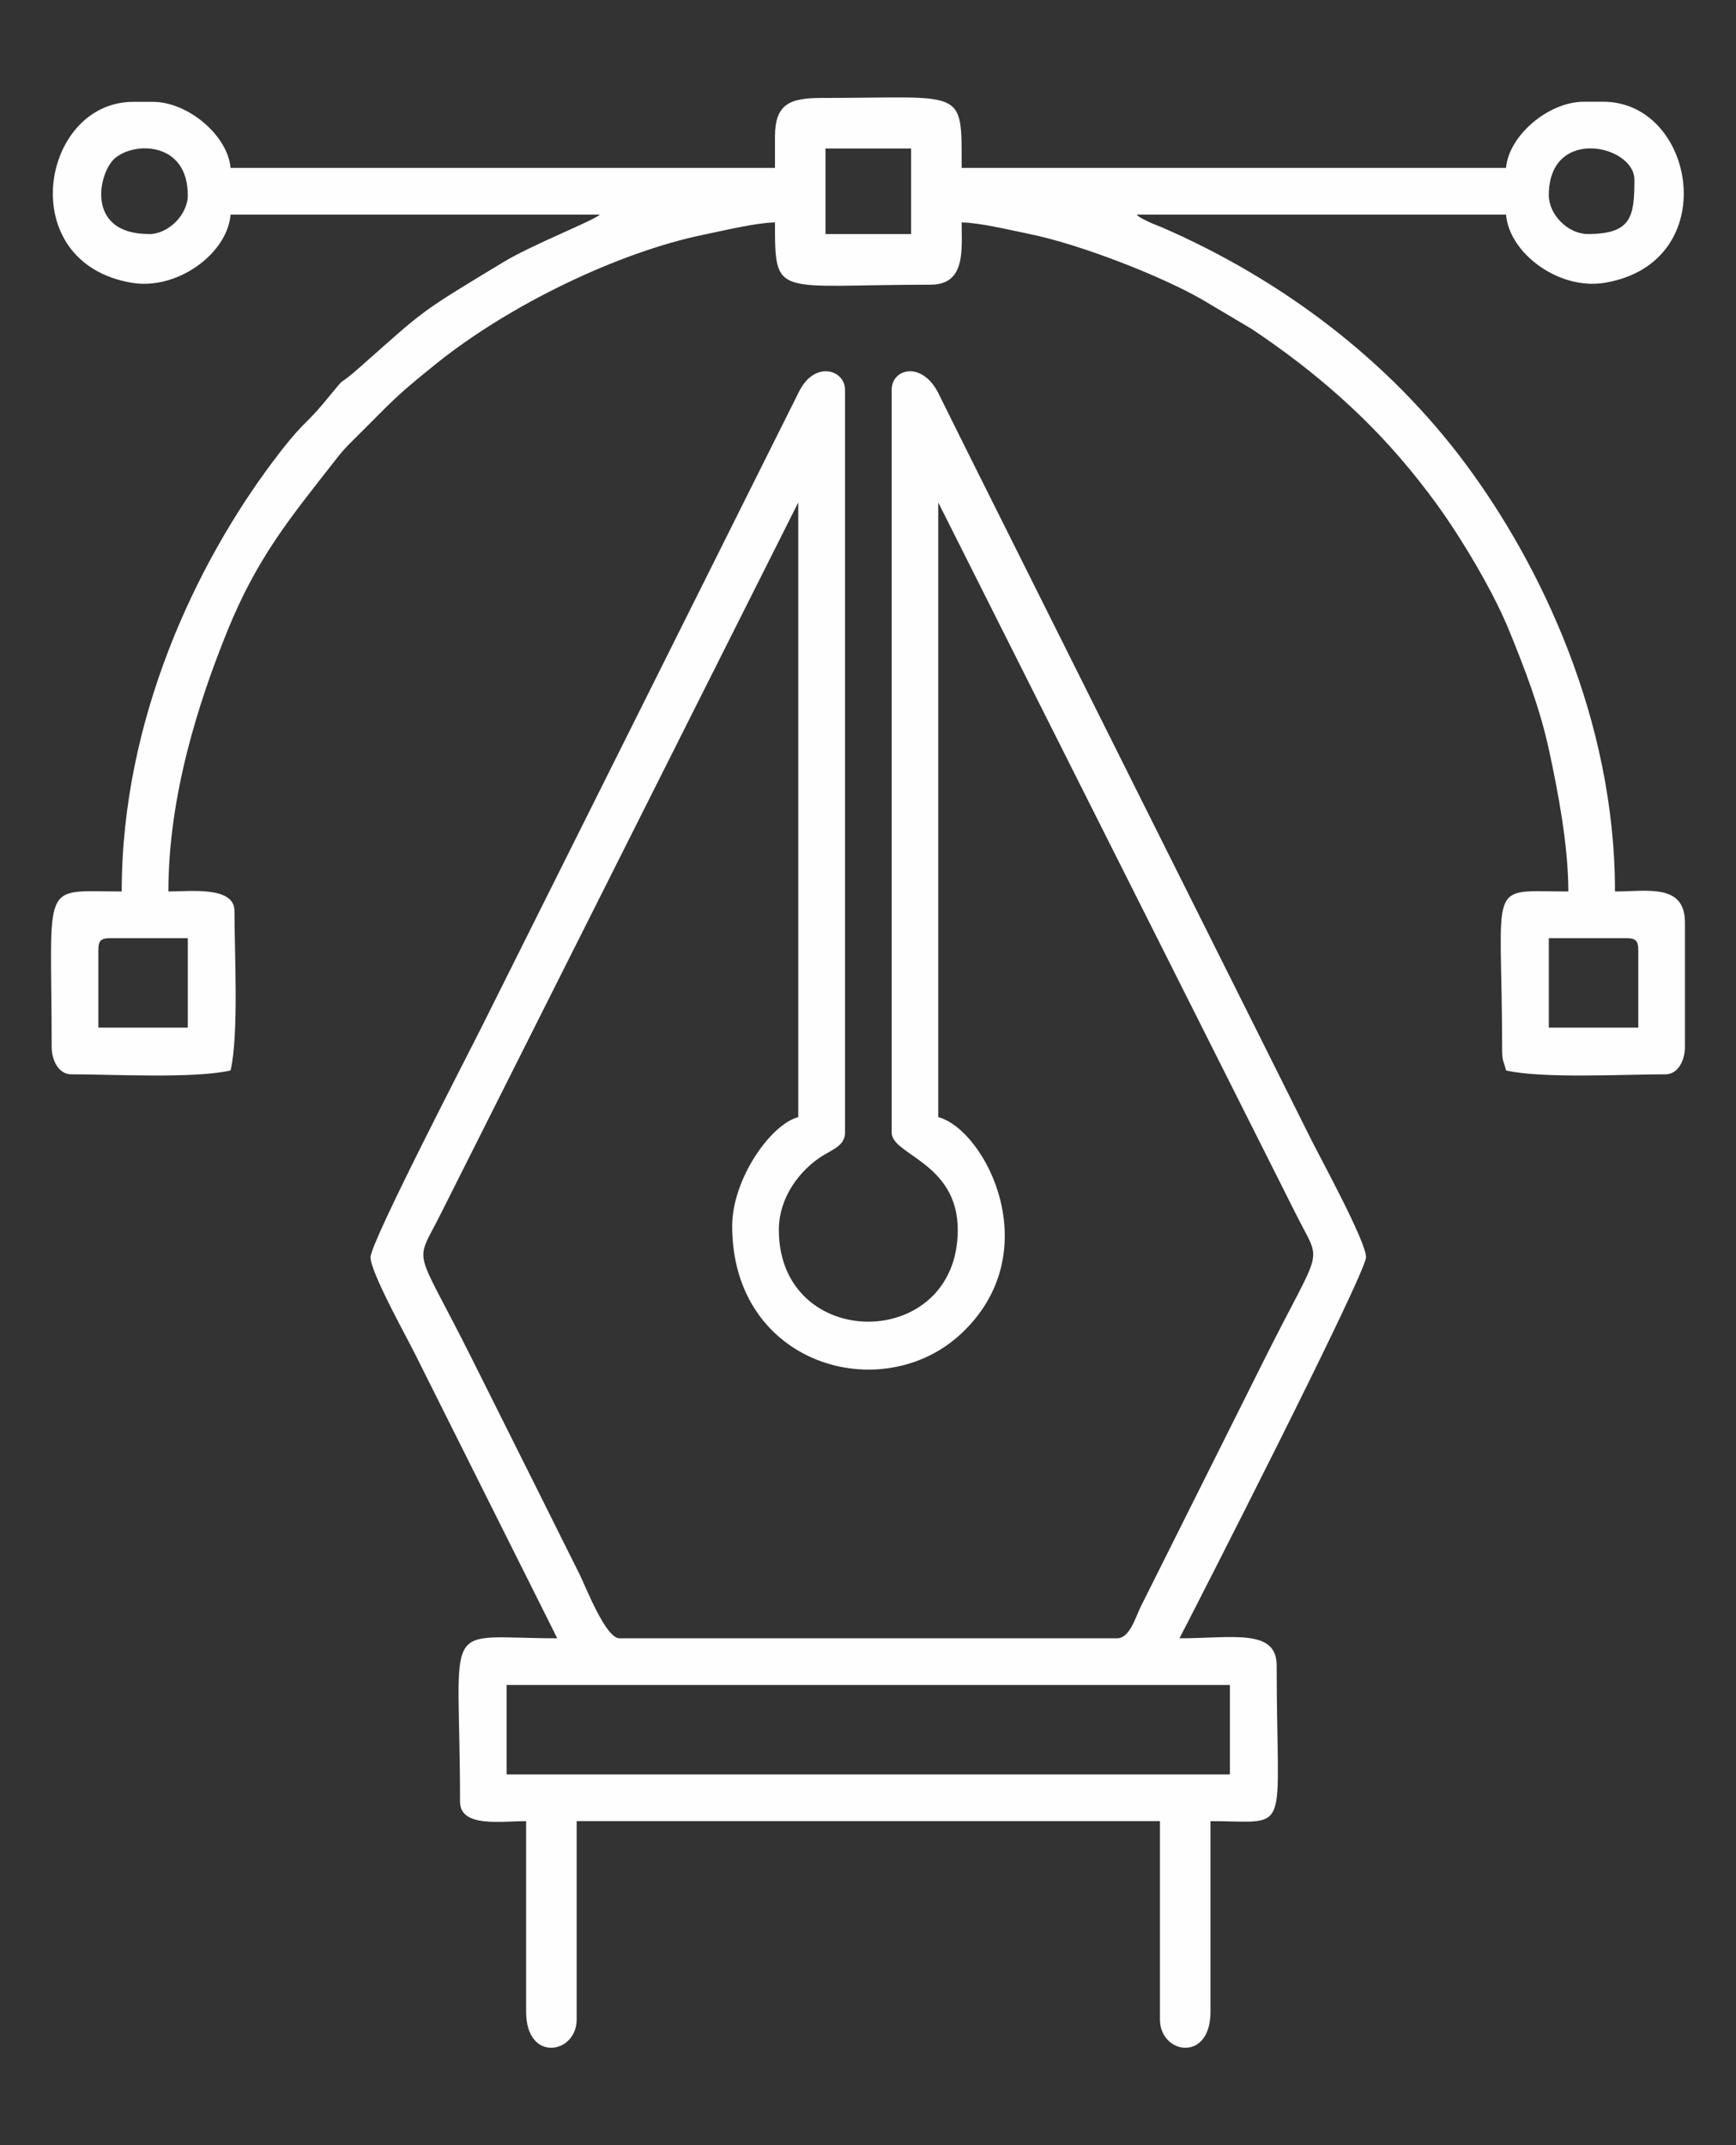
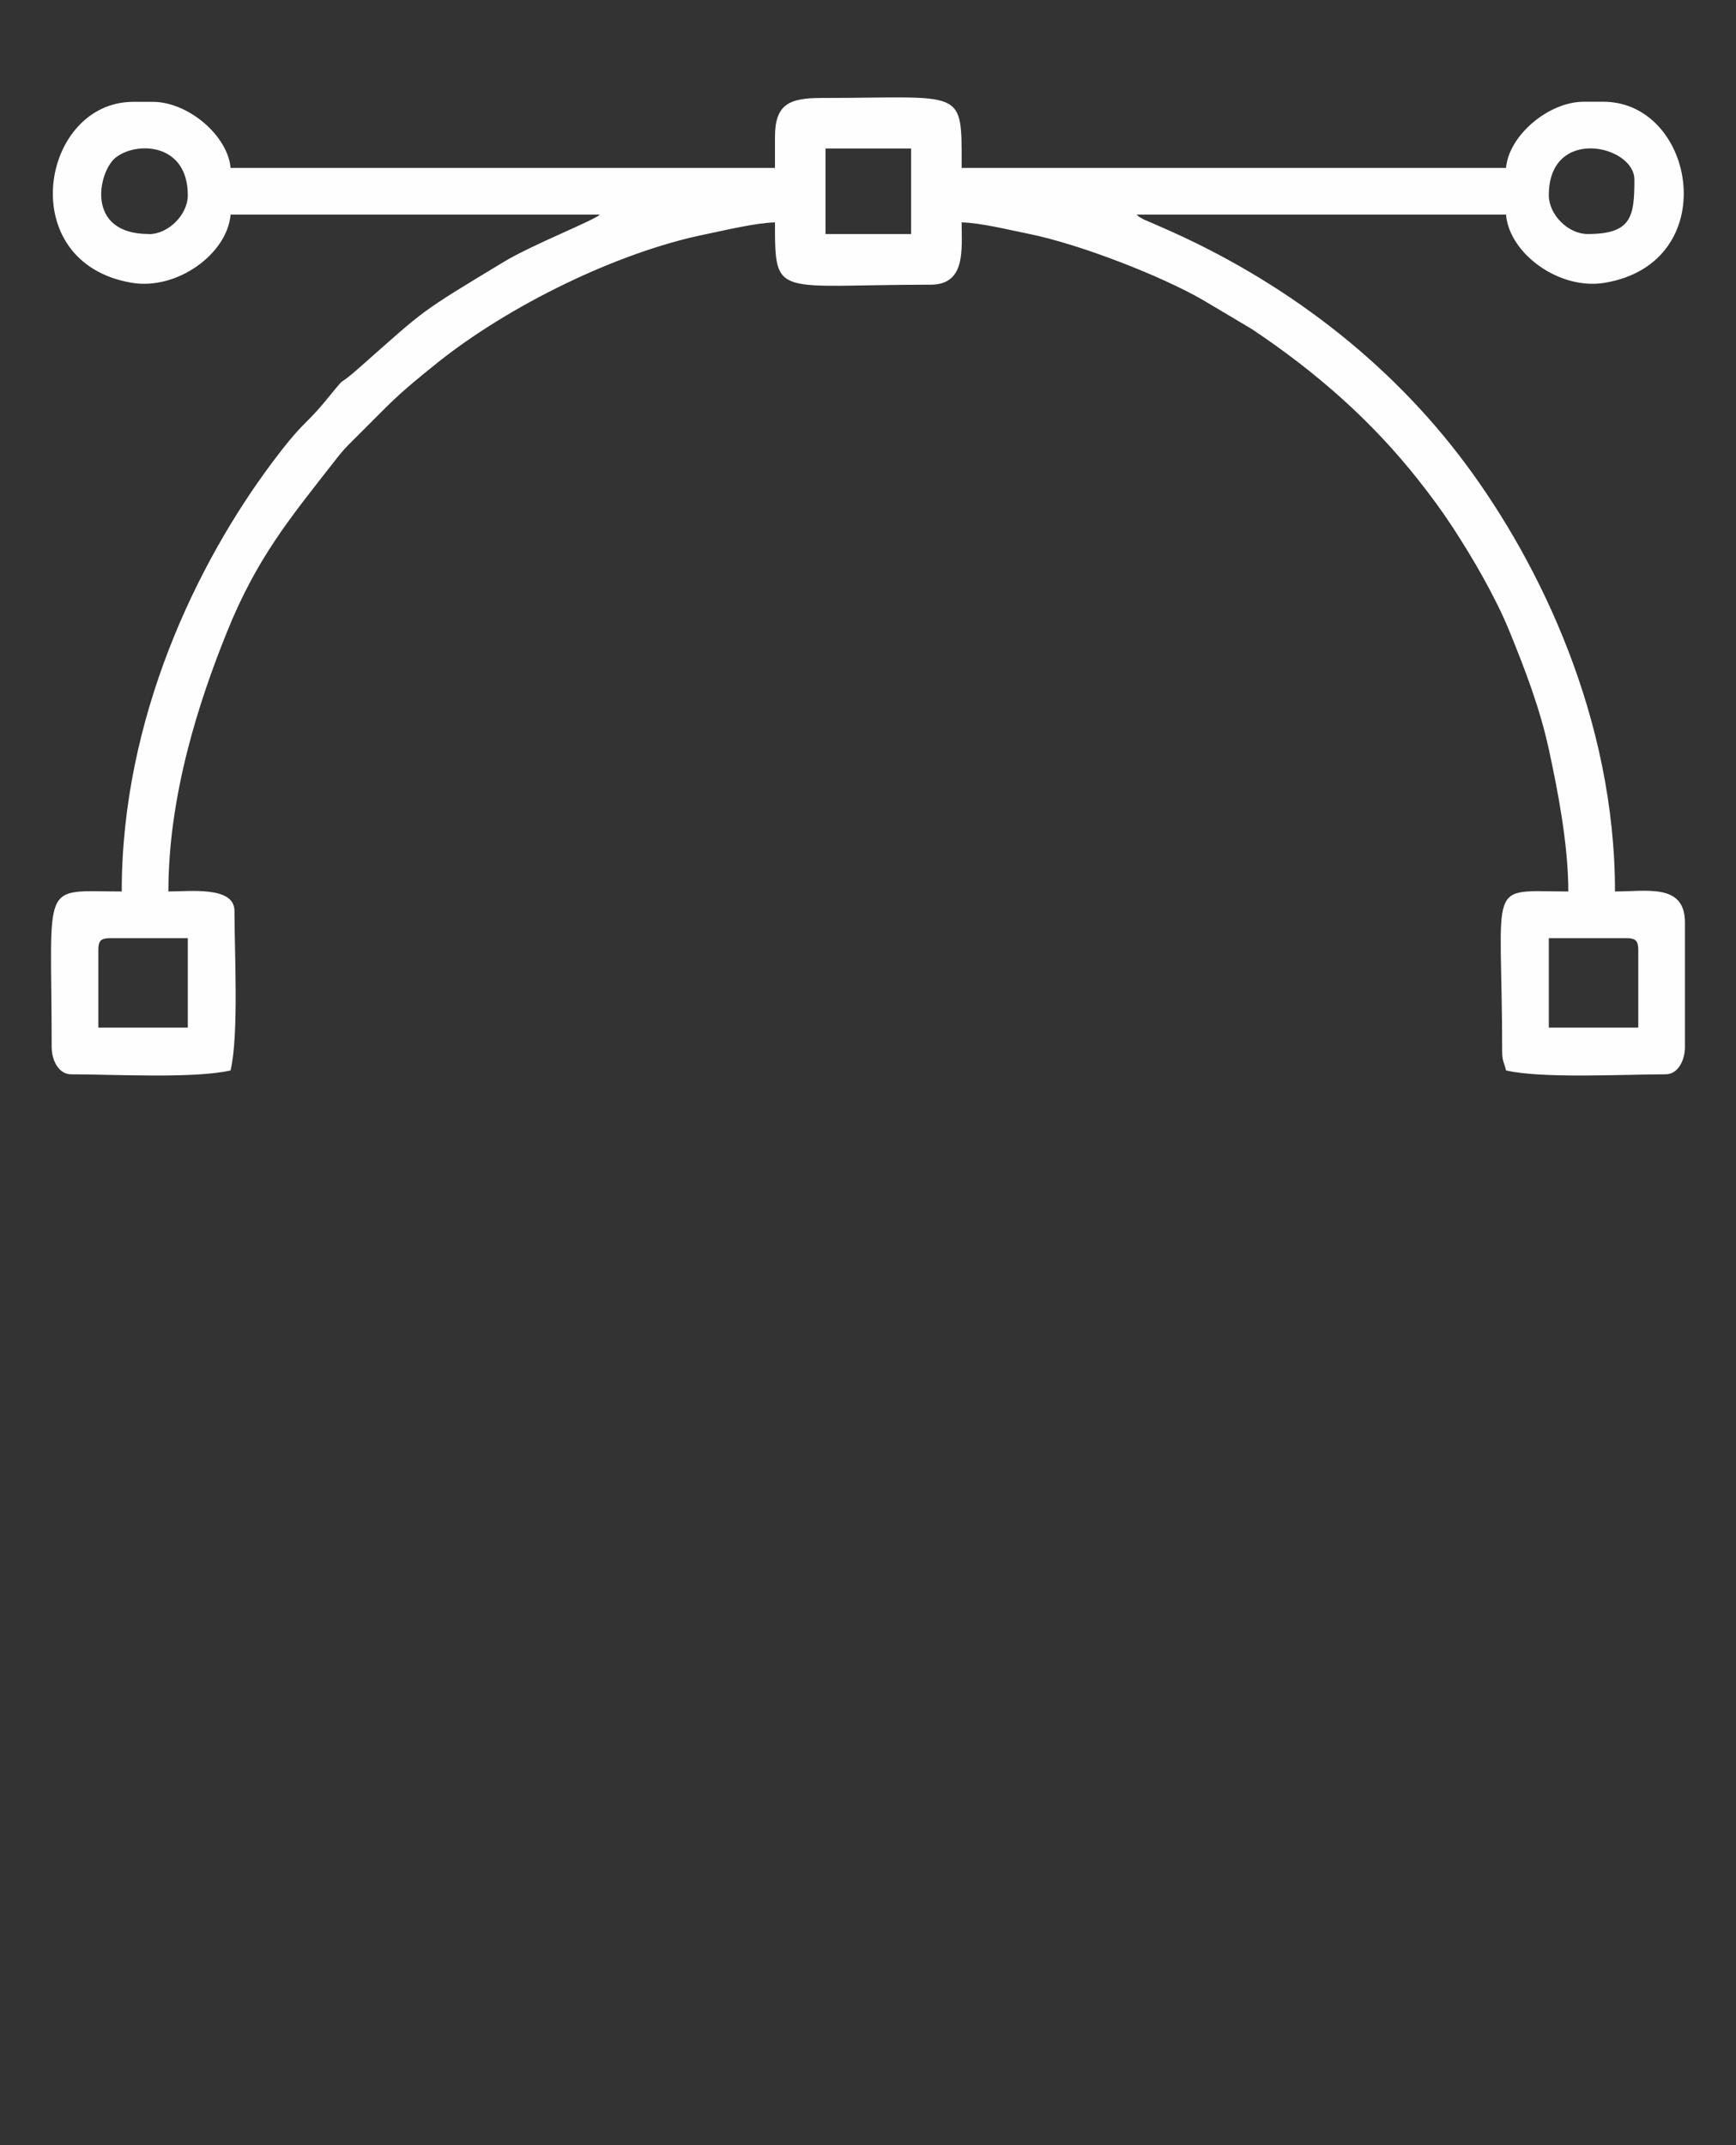
<svg xmlns="http://www.w3.org/2000/svg" width="17" height="21" viewBox="0 0 17 21" fill="none">
  <rect x="0" y="0" width="17" height="21" fill="#333333" stroke="none" />
-   <path fill-rule="evenodd" clip-rule="evenodd" d="M4.961 16.495H12.044V17.371H4.961V16.495ZM7.17 12.002C7.17 13.364 8.633 13.778 9.408 13.06C10.27 12.261 9.65 11.059 9.188 10.936V4.919L12.692 11.888C12.947 12.399 12.959 12.153 12.387 13.297L11.168 15.734C11.12 15.833 11.062 16.038 10.94 16.038H6.066C5.93 16.038 5.734 15.528 5.672 15.404C5.546 15.152 5.442 14.945 5.317 14.693C5.078 14.214 4.853 13.764 4.619 13.297C4.049 12.157 4.056 12.404 4.314 11.887L7.817 4.919V10.936C7.544 11.008 7.17 11.546 7.17 12.002H7.17ZM3.628 12.306C3.628 12.454 3.976 13.078 4.06 13.246L5.457 16.038C4.296 16.038 4.505 15.806 4.505 17.638C4.505 17.893 4.907 17.828 5.152 17.828V19.694C5.152 20.194 5.647 20.109 5.647 19.77V17.828H11.359V19.77C11.359 20.109 11.854 20.194 11.854 19.694V17.828C12.657 17.828 12.502 18.003 12.502 16.305C12.502 15.939 12.068 16.038 11.55 16.038C11.656 15.838 13.377 12.472 13.377 12.306C13.377 12.154 12.932 11.34 12.844 11.164C12.657 10.79 12.478 10.432 12.286 10.047C11.902 9.279 11.54 8.556 11.156 7.788L9.468 4.411C9.368 4.212 9.284 4.039 9.19 3.851C9.03 3.531 8.732 3.607 8.732 3.815V11.088C8.732 11.307 9.379 11.381 9.379 12.04C9.379 13.238 7.627 13.238 7.627 12.04C7.627 11.719 7.836 11.445 8.072 11.304C8.16 11.252 8.275 11.208 8.275 11.088V3.815C8.275 3.623 7.985 3.526 7.829 3.825L4.733 10.021C4.593 10.303 3.629 12.159 3.629 12.306H3.628Z" fill="#FEFEFE" />
-   <path fill-rule="evenodd" clip-rule="evenodd" d="M15.167 9.184H15.929C16.016 9.184 16.043 9.21 16.043 9.298V10.06H15.167V9.184ZM0.963 9.298C0.963 9.21 0.989 9.184 1.077 9.184H1.839V10.06H0.963V9.298ZM8.084 1.454H8.922V2.291H8.084V1.454ZM15.167 1.911C15.167 1.231 16.005 1.42 16.005 1.758C16.005 2.12 15.978 2.291 15.548 2.291C15.356 2.291 15.167 2.102 15.167 1.911ZM1.458 2.291C0.828 2.291 0.964 1.68 1.13 1.545C1.331 1.382 1.839 1.394 1.839 1.911C1.839 2.102 1.649 2.292 1.458 2.292V2.291ZM7.589 1.339V1.644H2.258C2.231 1.329 1.844 0.997 1.496 0.997H1.306C0.399 0.997 0.126 2.571 1.289 2.768C1.734 2.844 2.226 2.484 2.258 2.101H5.875C5.8 2.166 5.218 2.392 4.931 2.565C4.088 3.075 4.178 3.017 3.524 3.595C3.24 3.846 3.455 3.603 3.161 3.956C2.982 4.169 2.957 4.137 2.666 4.527C1.931 5.509 1.192 7.03 1.192 8.727C0.385 8.727 0.506 8.592 0.506 10.25C0.506 10.379 0.574 10.517 0.697 10.517C1.103 10.517 1.904 10.561 2.258 10.479C2.34 10.125 2.296 9.324 2.296 8.917C2.296 8.673 1.86 8.727 1.649 8.727C1.649 7.785 1.949 6.862 2.225 6.181C2.517 5.459 2.842 5.07 3.27 4.522C3.354 4.414 3.373 4.393 3.467 4.3C3.847 3.924 3.848 3.9 4.281 3.553C4.986 2.989 6.05 2.468 6.907 2.294C7.094 2.256 7.396 2.182 7.589 2.177C7.589 2.929 7.591 2.787 9.113 2.787C9.46 2.787 9.417 2.443 9.417 2.177C9.603 2.181 9.898 2.254 10.068 2.288C10.573 2.389 11.375 2.703 11.78 2.937L12.258 3.221C12.882 3.637 13.432 4.117 13.895 4.706C14.02 4.865 14.12 5 14.231 5.17C14.428 5.472 14.647 5.849 14.782 6.181C14.931 6.548 15.081 6.932 15.171 7.353C15.253 7.734 15.358 8.267 15.358 8.727C14.543 8.727 14.71 8.585 14.71 10.288C14.71 10.391 14.728 10.393 14.748 10.479C15.102 10.561 15.903 10.517 16.31 10.517C16.433 10.517 16.5 10.379 16.5 10.25V9.031C16.5 8.646 16.13 8.727 15.815 8.727C15.815 7.041 15.084 5.528 14.357 4.548C13.594 3.52 12.551 2.737 11.384 2.228C11.33 2.205 11.295 2.194 11.249 2.172L11.198 2.147C11.149 2.12 11.16 2.126 11.13 2.101H14.748C14.78 2.484 15.272 2.844 15.717 2.768C16.88 2.571 16.607 0.996 15.7 0.996H15.51C15.162 0.996 14.774 1.329 14.748 1.644H9.417C9.417 0.847 9.457 0.959 8.046 0.959C7.731 0.959 7.589 1.019 7.589 1.339H7.589Z" fill="#FEFEFE" />
+   <path fill-rule="evenodd" clip-rule="evenodd" d="M15.167 9.184H15.929C16.016 9.184 16.043 9.21 16.043 9.298V10.06H15.167V9.184ZM0.963 9.298C0.963 9.21 0.989 9.184 1.077 9.184H1.839V10.06H0.963V9.298ZM8.084 1.454H8.922V2.291H8.084V1.454ZM15.167 1.911C15.167 1.231 16.005 1.42 16.005 1.758C16.005 2.12 15.978 2.291 15.548 2.291C15.356 2.291 15.167 2.102 15.167 1.911ZM1.458 2.291C0.828 2.291 0.964 1.68 1.13 1.545C1.331 1.382 1.839 1.394 1.839 1.911C1.839 2.102 1.649 2.292 1.458 2.292V2.291ZM7.589 1.339V1.644H2.258C2.231 1.329 1.844 0.997 1.496 0.997H1.306C0.399 0.997 0.126 2.571 1.289 2.768C1.734 2.844 2.226 2.484 2.258 2.101H5.875C5.8 2.166 5.218 2.392 4.931 2.565C4.088 3.075 4.178 3.017 3.524 3.595C3.24 3.846 3.455 3.603 3.161 3.956C2.982 4.169 2.957 4.137 2.666 4.527C1.931 5.509 1.192 7.03 1.192 8.727C0.385 8.727 0.506 8.592 0.506 10.25C0.506 10.379 0.574 10.517 0.697 10.517C1.103 10.517 1.904 10.561 2.258 10.479C2.34 10.125 2.296 9.324 2.296 8.917C2.296 8.673 1.86 8.727 1.649 8.727C1.649 7.785 1.949 6.862 2.225 6.181C2.517 5.459 2.842 5.07 3.27 4.522C3.354 4.414 3.373 4.393 3.467 4.3C3.847 3.924 3.848 3.9 4.281 3.553C4.986 2.989 6.05 2.468 6.907 2.294C7.094 2.256 7.396 2.182 7.589 2.177C7.589 2.929 7.591 2.787 9.113 2.787C9.46 2.787 9.417 2.443 9.417 2.177C9.603 2.181 9.898 2.254 10.068 2.288C10.573 2.389 11.375 2.703 11.78 2.937L12.258 3.221C12.882 3.637 13.432 4.117 13.895 4.706C14.02 4.865 14.12 5 14.231 5.17C14.428 5.472 14.647 5.849 14.782 6.181C14.931 6.548 15.081 6.932 15.171 7.353C15.253 7.734 15.358 8.267 15.358 8.727C14.543 8.727 14.71 8.585 14.71 10.288C14.71 10.391 14.728 10.393 14.748 10.479C15.102 10.561 15.903 10.517 16.31 10.517C16.433 10.517 16.5 10.379 16.5 10.25V9.031C16.5 8.646 16.13 8.727 15.815 8.727C15.815 7.041 15.084 5.528 14.357 4.548C13.594 3.52 12.551 2.737 11.384 2.228L11.198 2.147C11.149 2.12 11.16 2.126 11.13 2.101H14.748C14.78 2.484 15.272 2.844 15.717 2.768C16.88 2.571 16.607 0.996 15.7 0.996H15.51C15.162 0.996 14.774 1.329 14.748 1.644H9.417C9.417 0.847 9.457 0.959 8.046 0.959C7.731 0.959 7.589 1.019 7.589 1.339H7.589Z" fill="#FEFEFE" />
</svg>